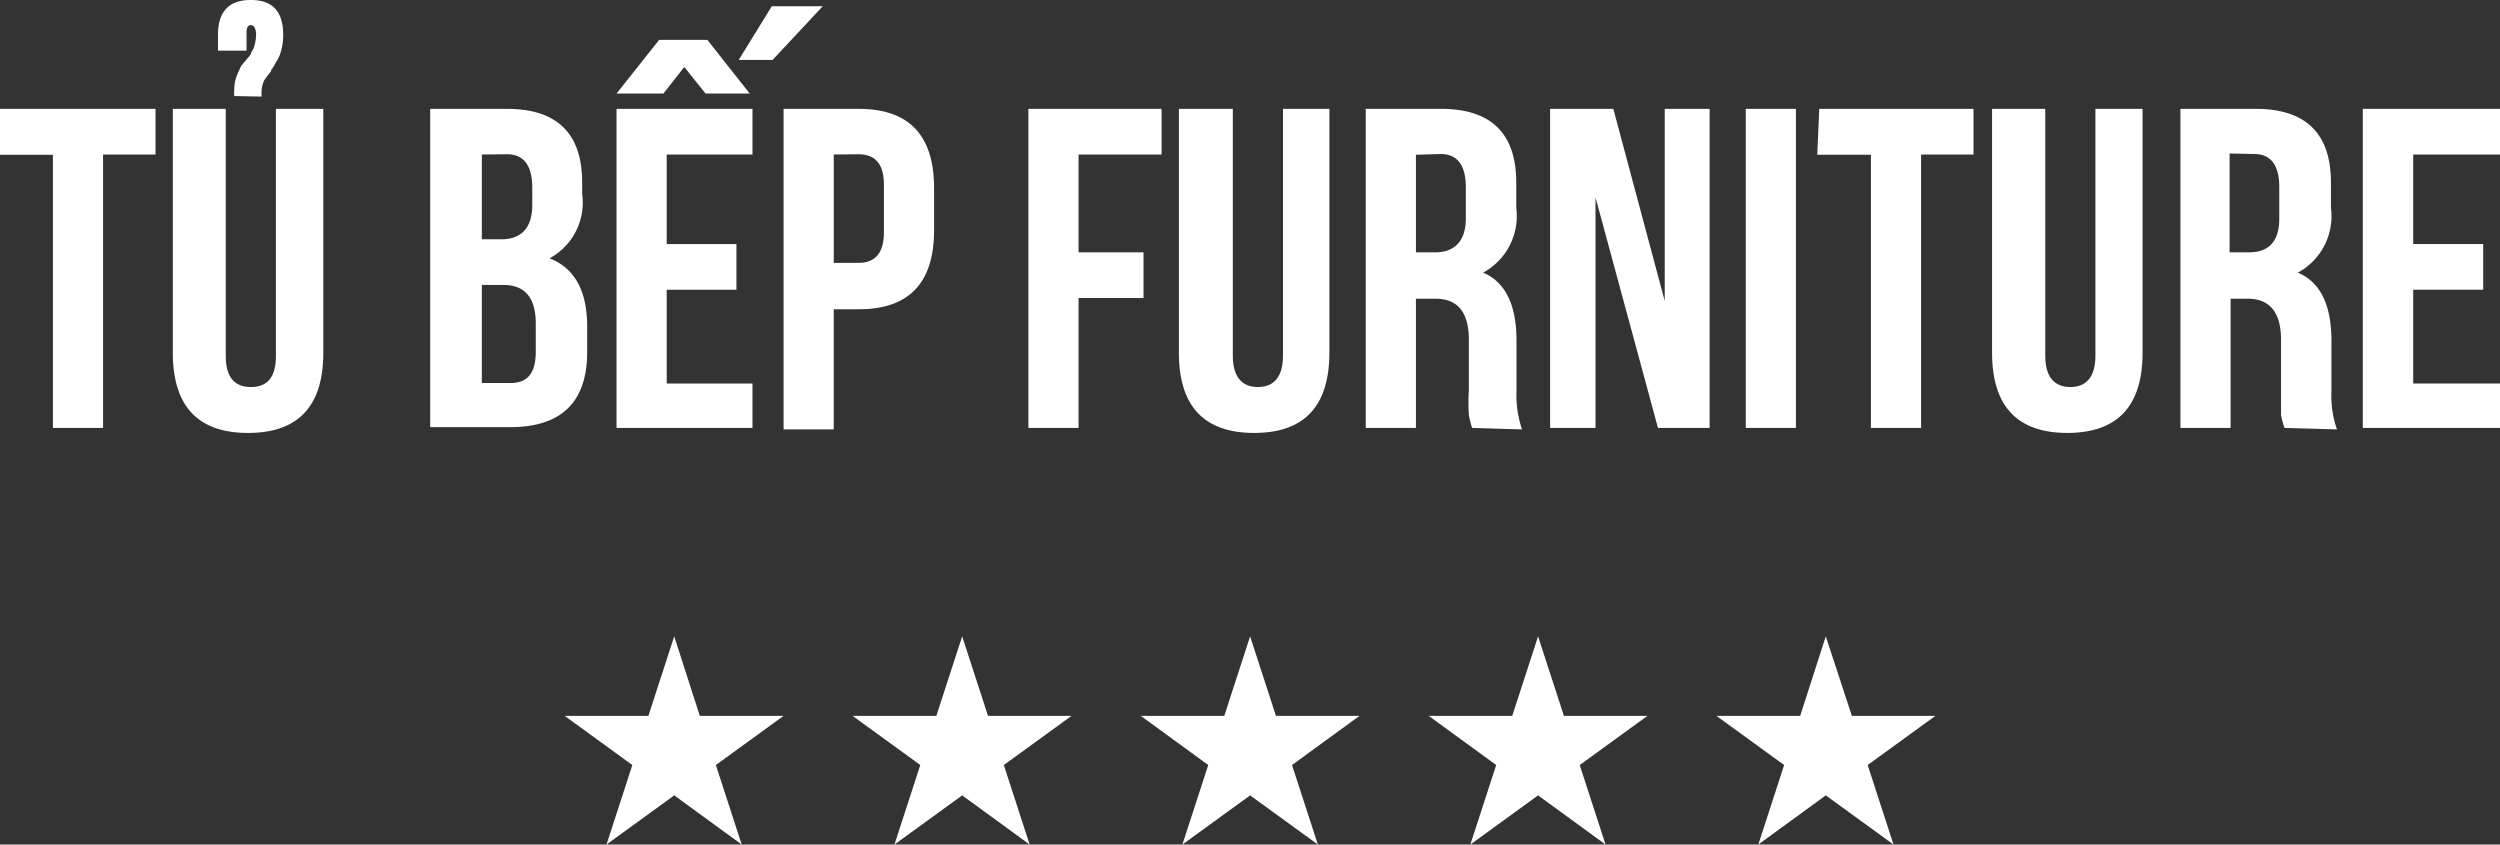
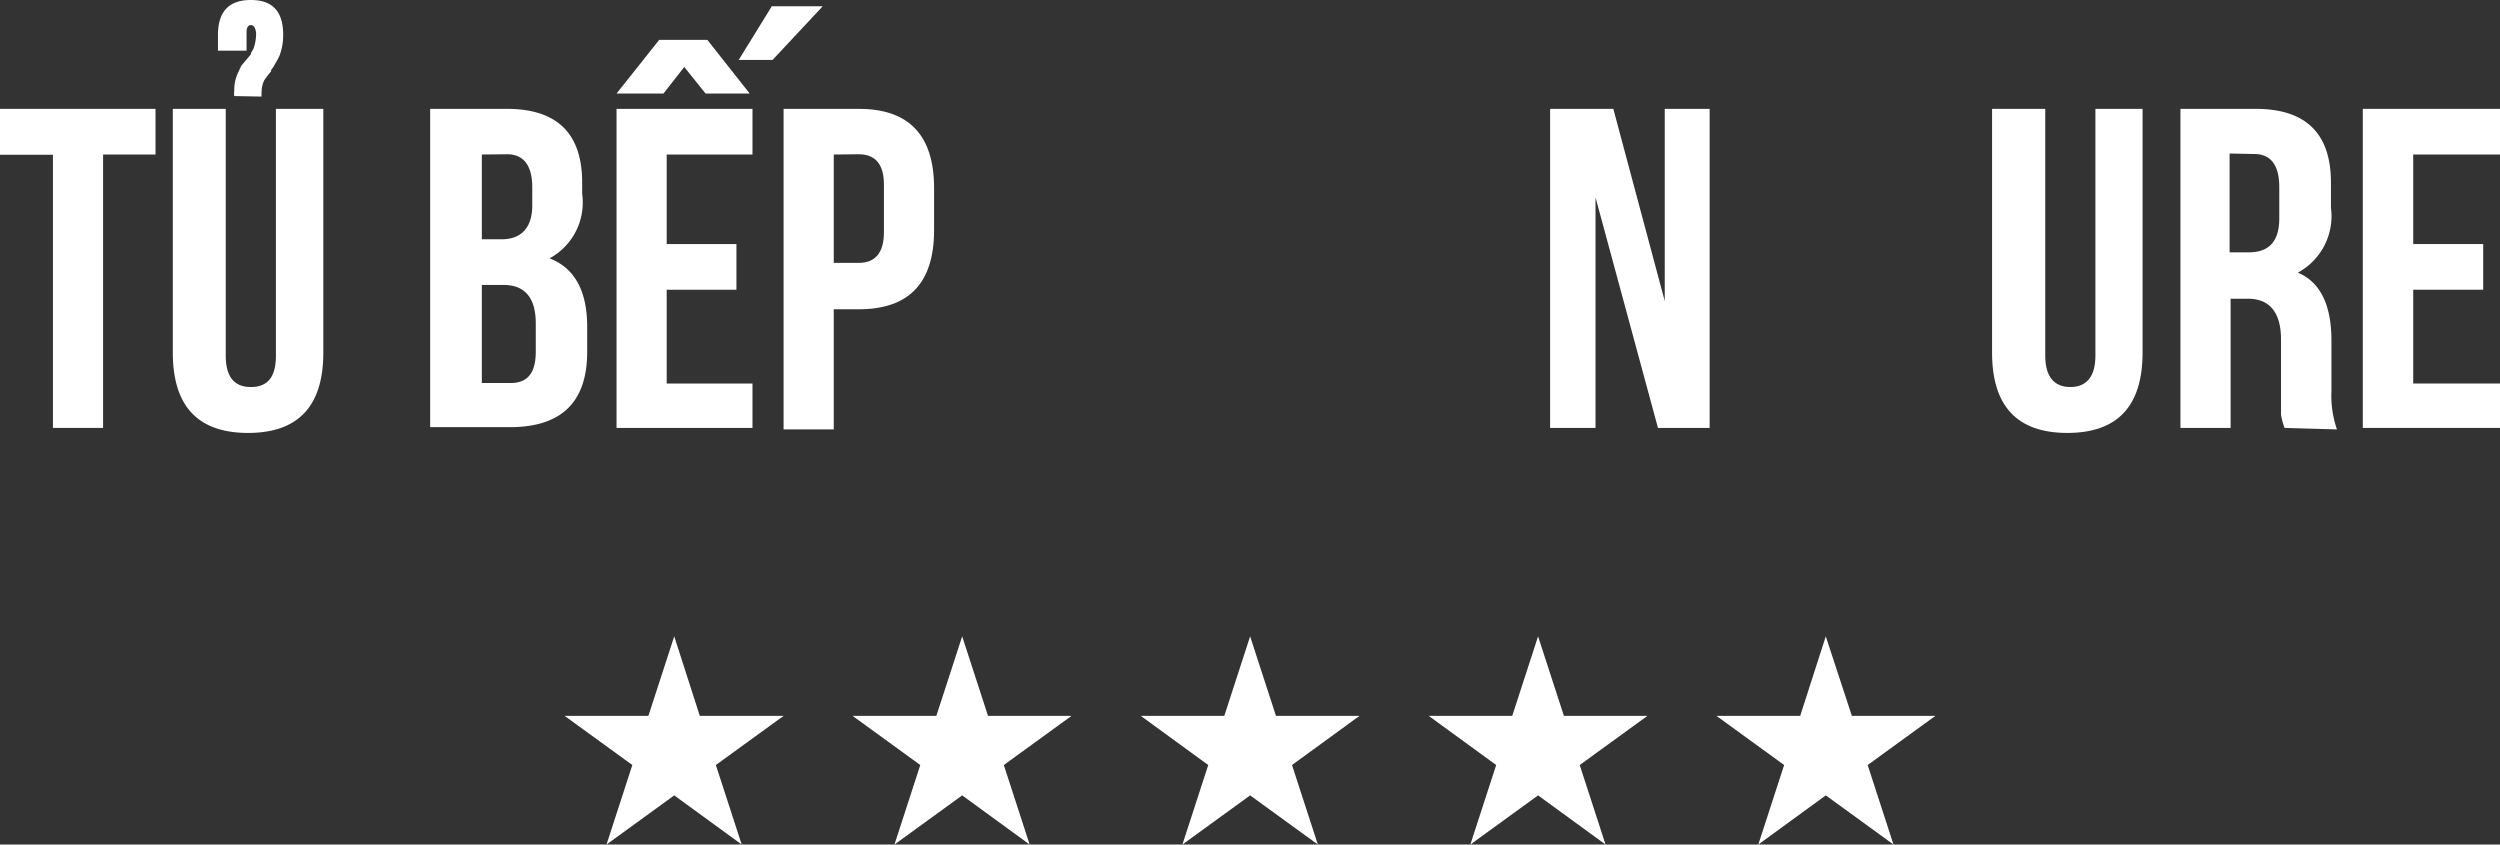
<svg xmlns="http://www.w3.org/2000/svg" viewBox="0 0 99.67 33.67">
  <rect x="0" y="0" width="99.67" height="33.67" fill="#333333" stroke="none" />
  <defs>
    <style>.cls-1{fill:#fff;}</style>
  </defs>
  <title>tubepfurniture-white</title>
  <g id="Layer_2" data-name="Layer 2">
    <g id="Layer_1-2" data-name="Layer 1">
      <g id="Layer_2-2" data-name="Layer 2">
        <g id="Layer_1-2-2" data-name="Layer 1-2">
          <g id="Layer_2-2-2" data-name="Layer 2-2">
            <g id="Layer_1-2-2-2" data-name="Layer 1-2-2">
              <polygon class="cls-1" points="38.36 25.37 39.39 28.54 42.72 28.54 40.02 30.5 41.05 33.67 38.36 31.71 35.66 33.67 36.69 30.5 33.99 28.54 37.33 28.54 38.36 25.37" />
              <polygon class="cls-1" points="49.84 25.37 50.87 28.54 54.2 28.54 51.51 30.5 52.54 33.67 49.84 31.71 47.14 33.67 48.17 30.5 45.48 28.54 48.81 28.54 49.84 25.37" />
              <polygon class="cls-1" points="61.32 25.37 62.35 28.54 65.68 28.54 62.98 30.5 64.01 33.67 61.32 31.71 58.62 33.67 59.65 30.5 56.96 28.54 60.29 28.54 61.32 25.37" />
              <polygon class="cls-1" points="72.79 25.37 73.83 28.54 77.16 28.54 74.46 30.5 75.49 33.67 72.79 31.71 70.1 33.67 71.13 30.5 68.43 28.54 71.77 28.54 72.79 25.37" />
              <polygon class="cls-1" points="26.88 25.37 27.9 28.54 31.24 28.54 28.54 30.5 29.57 33.67 26.88 31.71 24.18 33.67 25.21 30.5 22.51 28.54 25.85 28.54 26.88 25.37" />
              <path class="cls-1" d="M0,4.34H6.2V6.16H4.11v10.9h-2V6.17H0Z" />
              <path class="cls-1" d="M9,4.34v9.84q0,1.25,1,1.25c.69,0,1-.42,1-1.25V4.34h1.89v9.72q0,3.2-3,3.2t-3-3.2V4.34Zm.34-.51a.77.77,0,0,1,0-.22,1.59,1.59,0,0,1,.15-.71l.13-.28L10,2.17c0-.08.07-.15.11-.24a1.77,1.77,0,0,0,.1-.62Q10.17,1,10,1c-.1,0-.17.09-.17.27v.75H8.69V1.39C8.69.47,9.12,0,10,0s1.29.47,1.29,1.39a2.31,2.31,0,0,1-.15.84,3.2,3.2,0,0,1-.17.31,1.33,1.33,0,0,1-.16.25.11.11,0,0,0,0,.05L10.68,3l-.14.19a1.07,1.07,0,0,0-.11.46,1.31,1.31,0,0,0,0,.2Z" />
              <path class="cls-1" d="M20.21,4.34q3,0,3,2.94v.45a2.53,2.53,0,0,1-1.3,2.57q1.5.58,1.5,2.73v1q0,3-3.08,3H17.15V4.34Zm-1,1.82V9.54H20c.77,0,1.22-.45,1.22-1.35V7.47c0-.88-.35-1.32-1-1.32Zm0,5.2v3.91h1.15c.69,0,1-.42,1-1.25V12.9q0-1.54-1.29-1.54Z" />
              <path class="cls-1" d="M26.58,9.73h2.78v1.82H26.58v3.74H30v1.77H24.58V4.34H30V6.16H26.58Zm-2-6,1.7-2.14h1.92l1.69,2.14H28.13l-.85-1.06-.83,1.06ZM32.8.25l-2,2.14H29.45L30.77.25Z" />
              <path class="cls-1" d="M34.24,4.34q3,0,3,3.16V9.18q0,3.15-3,3.15h-1v4.79h-2V4.34Zm-1,1.82v4.32h1c.65,0,1-.4,1-1.21V7.35c0-.77-.32-1.2-1-1.2Z" />
-               <path class="cls-1" d="M43,10.06h2.59v1.82H43v5.18H41V4.34h5.31V6.16H43Z" />
-               <path class="cls-1" d="M49.15,4.34v9.84c0,.83.35,1.25,1,1.25s1-.42,1-1.25V4.34H53v9.72q0,3.2-3,3.2t-3-3.2V4.34Z" />
-               <path class="cls-1" d="M58.69,17.06a3.89,3.89,0,0,1-.13-.52,8.61,8.61,0,0,1,0-1v-2c0-1.08-.44-1.63-1.32-1.63h-.79v5.15h-2V4.34h3q3,0,3,2.94v1a2.57,2.57,0,0,1-1.32,2.59c.88.37,1.33,1.28,1.33,2.71v2a4.29,4.29,0,0,0,.22,1.54ZM56.45,6.17v3.89h.77c.77,0,1.22-.45,1.22-1.35V7.46c0-.88-.35-1.32-1-1.32Z" />
              <path class="cls-1" d="M63.61,7.87v9.19H61.8V4.34h2.52L66.37,12V4.34h1.79V17.06H66.1Z" />
-               <path class="cls-1" d="M69.6,4.34h2V17.06h-2Z" />
-               <path class="cls-1" d="M72.53,4.34h6.15V6.16H76.59v10.9h-2V6.17H72.45Z" />
              <path class="cls-1" d="M81.54,4.34v9.84c0,.83.35,1.25,1,1.25s1-.42,1-1.25V4.34h1.88v9.72q0,3.2-3,3.2t-3-3.2V4.34Z" />
              <path class="cls-1" d="M91.08,17.06a3.08,3.08,0,0,1-.14-.52v-3c0-1.08-.45-1.63-1.32-1.63h-.69v5.15h-2V4.34h3q3,0,3,2.94v1a2.56,2.56,0,0,1-1.32,2.59c.89.37,1.34,1.28,1.34,2.71v2a4.13,4.13,0,0,0,.22,1.54ZM88.89,6.12v3.94h.77c.81,0,1.21-.45,1.21-1.35V7.46c0-.88-.34-1.32-1-1.32Z" />
              <path class="cls-1" d="M96.21,9.73H99v1.82H96.21v3.74h3.46v1.77H94.2V4.34h5.47V6.16H96.21Z" />
            </g>
          </g>
        </g>
      </g>
    </g>
  </g>
</svg>